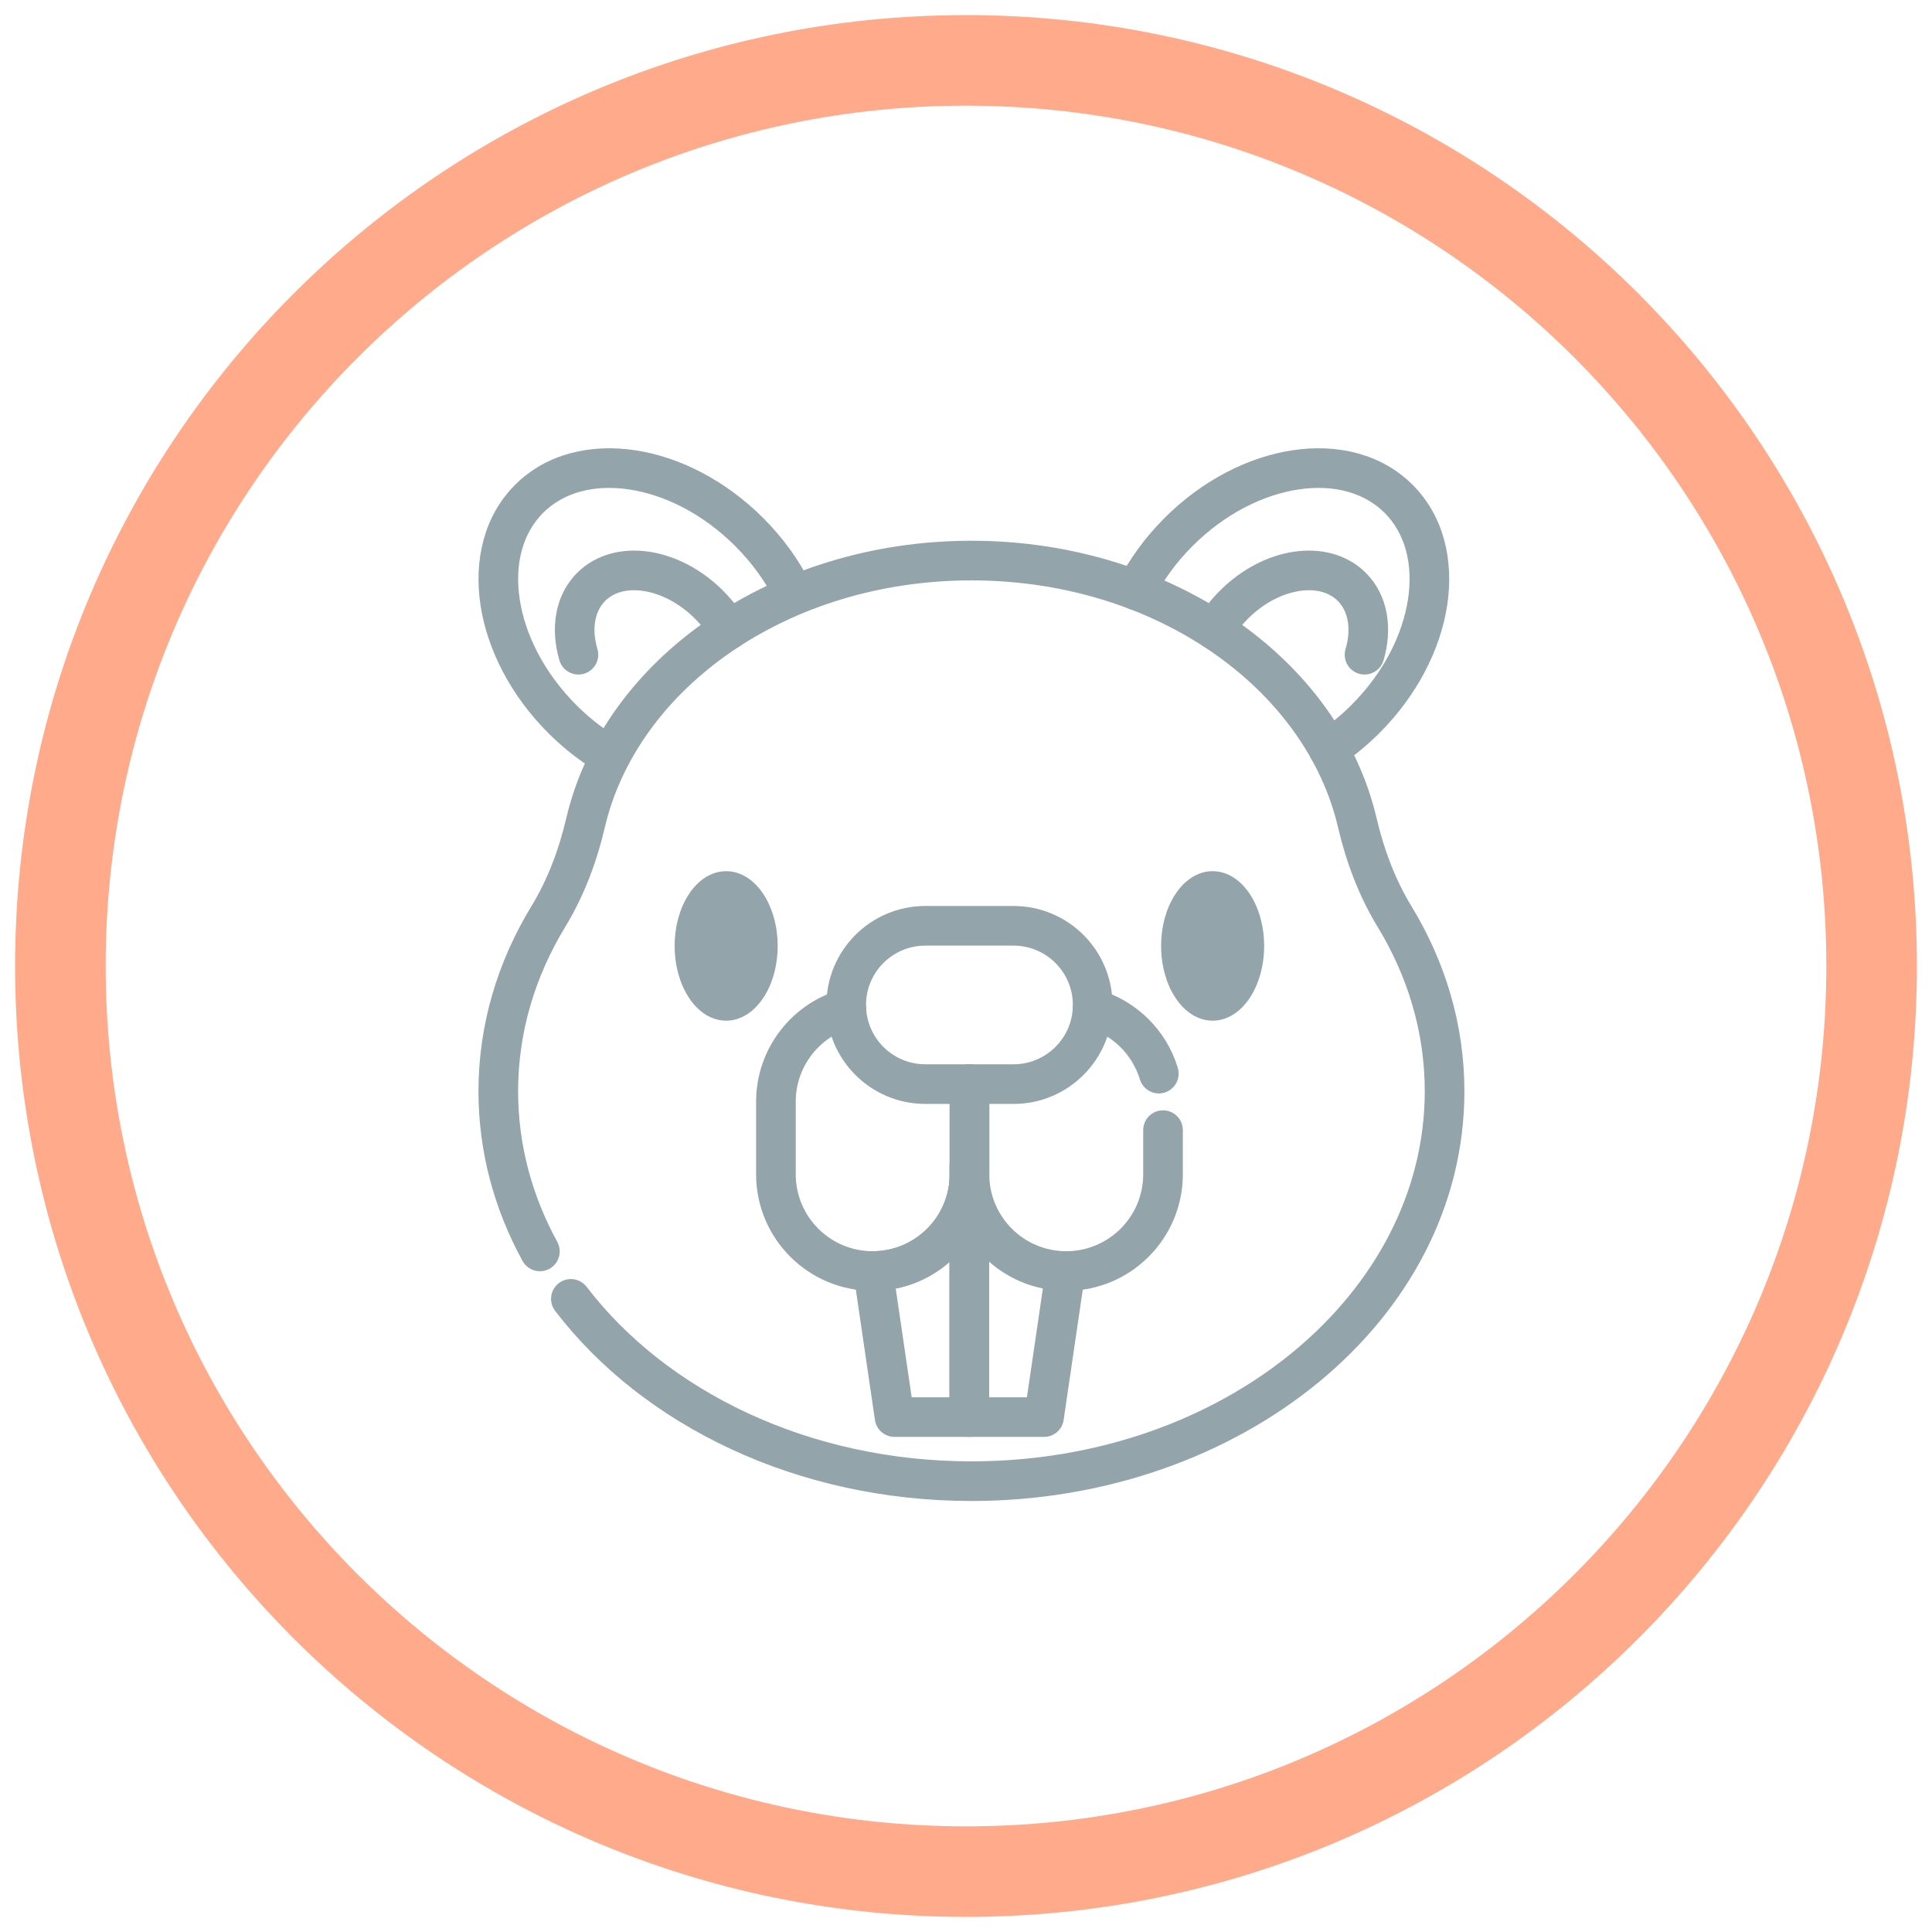
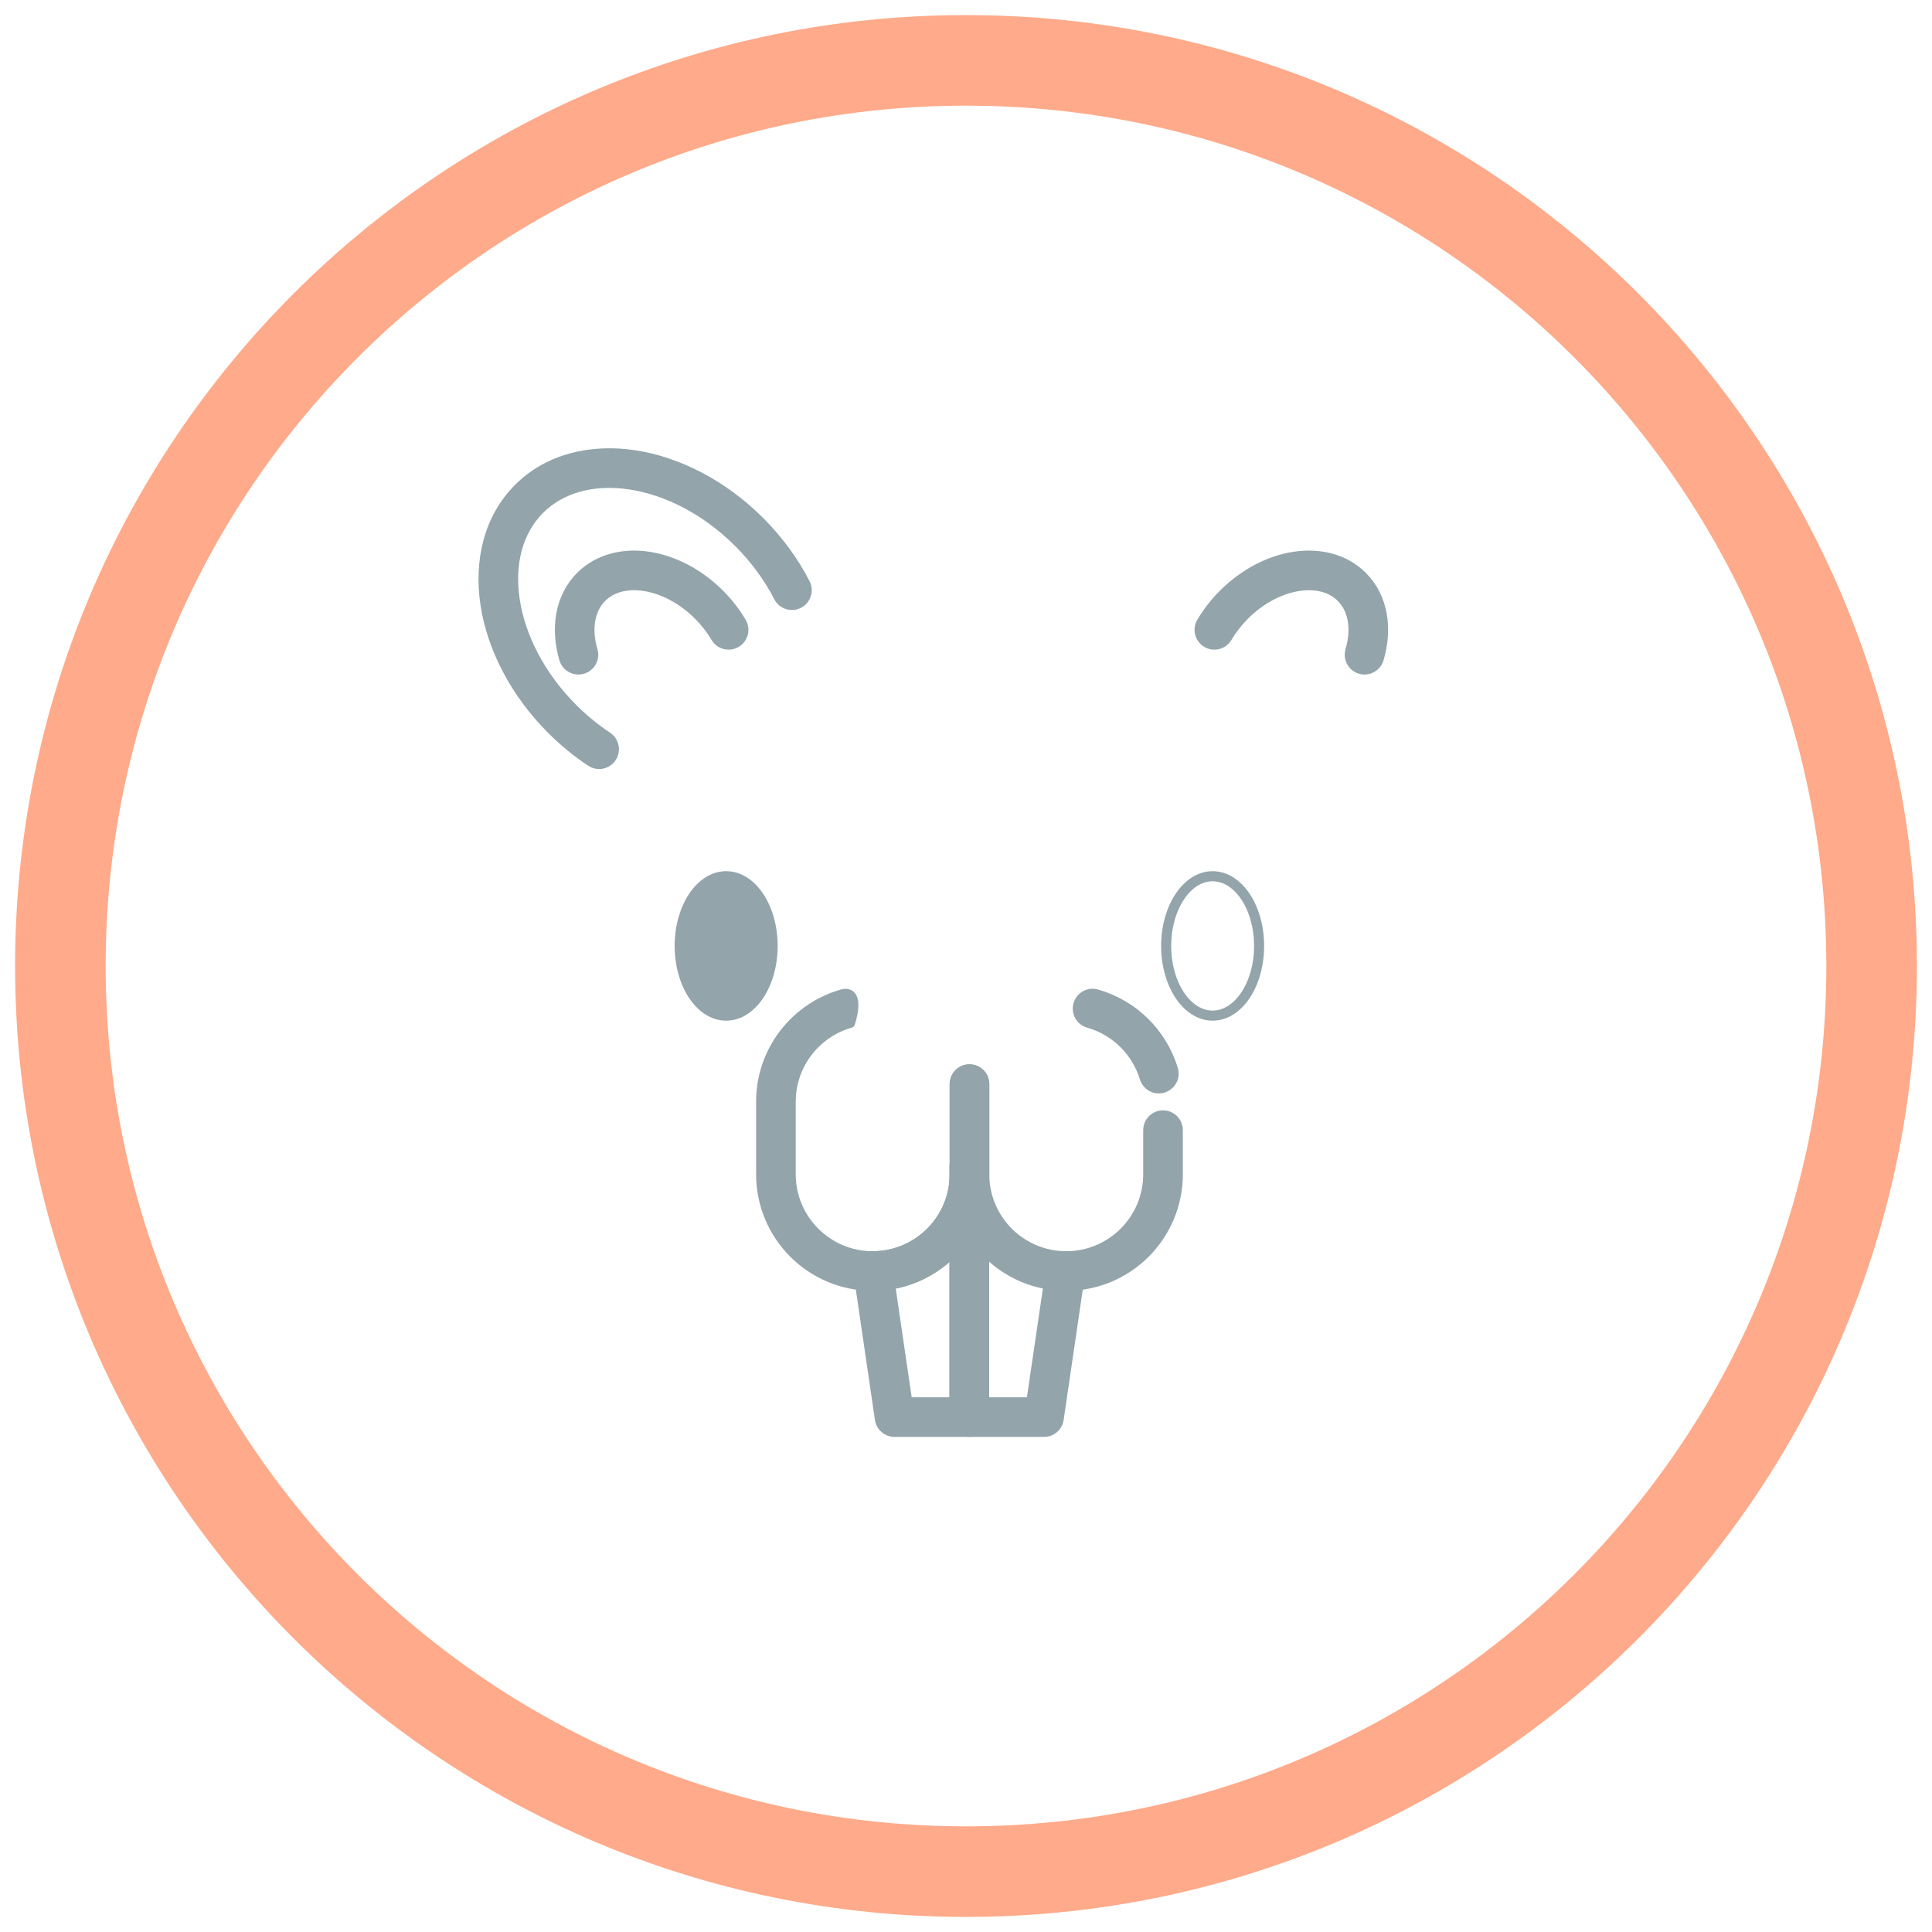
<svg xmlns="http://www.w3.org/2000/svg" width="64" height="64" viewBox="0 0 64 64" fill="none">
  <path opacity="0.6" d="M32 62C48.569 62 62 48.569 62 32C62 15.431 48.569 2 32 2C15.431 2 2 15.431 2 32C2 48.569 15.431 62 32 62Z" stroke="#FF723C" stroke-width="3" stroke-linecap="round" />
-   <path fill-rule="evenodd" clip-rule="evenodd" d="M43.59 25.098C43.744 25.331 44.058 25.395 44.292 25.241C44.746 24.94 45.182 24.584 45.59 24.176L45.59 24.176C46.817 22.949 47.576 21.457 47.793 20.019C48.01 18.582 47.685 17.163 46.69 16.167C45.694 15.171 44.275 14.847 42.838 15.064C41.4 15.281 39.908 16.04 38.681 17.267L38.681 17.267C38.051 17.897 37.546 18.596 37.174 19.32C37.047 19.568 37.145 19.874 37.394 20.001C37.642 20.129 37.948 20.031 38.075 19.782C38.398 19.154 38.84 18.54 39.397 17.983C40.487 16.893 41.786 16.247 42.989 16.066C44.191 15.884 45.259 16.169 45.974 16.883C46.688 17.598 46.973 18.666 46.791 19.868C46.61 21.07 45.964 22.37 44.874 23.46C44.513 23.821 44.129 24.133 43.732 24.396C43.499 24.55 43.435 24.865 43.59 25.098Z" fill="#93A4AA" stroke="#93A4AA" stroke-width="0.3" stroke-miterlimit="10" stroke-linecap="round" stroke-linejoin="round" />
  <path fill-rule="evenodd" clip-rule="evenodd" d="M20.269 25.098C20.114 25.331 19.8 25.395 19.567 25.241C19.113 24.94 18.676 24.584 18.268 24.176L18.268 24.176C17.041 22.949 16.282 21.457 16.065 20.019C15.849 18.582 16.173 17.163 17.169 16.167C18.164 15.171 19.584 14.847 21.021 15.064C22.458 15.281 23.95 16.04 25.177 17.267L25.177 17.267C25.807 17.897 26.312 18.596 26.684 19.32C26.812 19.568 26.713 19.874 26.465 20.001C26.216 20.129 25.911 20.031 25.783 19.782C25.46 19.154 25.018 18.54 24.461 17.983C23.371 16.893 22.072 16.247 20.87 16.066C19.667 15.884 18.599 16.169 17.885 16.883C17.17 17.598 16.886 18.666 17.067 19.868C17.248 21.07 17.894 22.37 18.984 23.46C19.345 23.821 19.729 24.133 20.126 24.396C20.359 24.55 20.423 24.865 20.269 25.098Z" fill="#93A4AA" stroke="#93A4AA" stroke-width="0.3" stroke-miterlimit="10" stroke-linecap="round" stroke-linejoin="round" />
  <path fill-rule="evenodd" clip-rule="evenodd" d="M45.059 22.174C45.328 22.253 45.609 22.099 45.688 21.831C45.975 20.856 45.855 19.8 45.139 19.083C44.54 18.485 43.699 18.302 42.875 18.426C42.051 18.55 41.208 18.983 40.519 19.672C40.229 19.961 39.985 20.278 39.792 20.607C39.65 20.848 39.73 21.158 39.971 21.3C40.212 21.442 40.523 21.362 40.664 21.121C40.814 20.866 41.005 20.618 41.234 20.389L41.235 20.388C41.787 19.836 42.437 19.517 43.026 19.428C43.615 19.339 44.105 19.482 44.422 19.8C44.8 20.177 44.933 20.808 44.716 21.545C44.638 21.813 44.791 22.095 45.059 22.174Z" fill="#93A4AA" stroke="#93A4AA" stroke-width="0.3" stroke-miterlimit="10" stroke-linecap="round" stroke-linejoin="round" />
  <path fill-rule="evenodd" clip-rule="evenodd" d="M19.304 22.174C19.572 22.095 19.726 21.814 19.647 21.545C19.43 20.808 19.564 20.177 19.941 19.8C20.259 19.482 20.749 19.339 21.338 19.428C21.926 19.517 22.577 19.836 23.128 20.388L23.129 20.389C23.359 20.618 23.549 20.866 23.699 21.12C23.841 21.362 24.151 21.442 24.392 21.3C24.634 21.158 24.714 20.848 24.572 20.607C24.378 20.278 24.135 19.961 23.845 19.672C23.156 18.983 22.312 18.55 21.488 18.426C20.665 18.302 19.823 18.485 19.225 19.083C18.509 19.8 18.389 20.856 18.675 21.831C18.754 22.099 19.036 22.253 19.304 22.174Z" fill="#93A4AA" stroke="#93A4AA" stroke-width="0.3" stroke-miterlimit="10" stroke-linecap="round" stroke-linejoin="round" />
-   <path fill-rule="evenodd" clip-rule="evenodd" d="M32.18 48.559C26.731 48.559 21.982 46.208 19.313 42.719C19.143 42.497 18.825 42.455 18.603 42.625C18.381 42.794 18.339 43.112 18.509 43.334C21.39 47.102 26.452 49.572 32.18 49.572C41.02 49.572 48.36 43.65 48.36 36.15C48.36 33.97 47.734 31.915 46.63 30.101L46.197 30.365L46.63 30.101C46.08 29.198 45.702 28.192 45.456 27.14C44.232 21.909 38.697 18.063 32.18 18.063C25.663 18.063 20.128 21.909 18.904 27.14C18.658 28.192 18.28 29.198 17.73 30.101L17.73 30.101C16.626 31.915 16 33.97 16 36.15C16 38.13 16.517 40.01 17.441 41.698C17.575 41.943 17.883 42.033 18.128 41.899C18.374 41.765 18.464 41.457 18.329 41.212C17.482 39.663 17.013 37.95 17.013 36.15C17.013 34.169 17.581 32.295 18.595 30.628C19.212 29.615 19.625 28.505 19.89 27.371L19.89 27.371C20.982 22.707 26.012 19.076 32.18 19.076C38.349 19.076 43.379 22.707 44.47 27.371L44.47 27.371C44.736 28.505 45.148 29.615 45.765 30.628C46.78 32.295 47.347 34.169 47.347 36.15C47.347 42.916 40.653 48.559 32.18 48.559Z" fill="#93A4AA" stroke="#93A4AA" stroke-width="0.3" stroke-miterlimit="10" stroke-linecap="round" stroke-linejoin="round" />
  <path d="M25.593 31.335C25.593 32.61 24.904 33.644 24.054 33.644C23.204 33.644 22.515 32.61 22.515 31.335C22.515 30.06 23.204 29.026 24.054 29.026C24.904 29.026 25.593 30.06 25.593 31.335Z" fill="#93A4AA" stroke="#93A4AA" stroke-width="0.3" />
  <path fill-rule="evenodd" clip-rule="evenodd" d="M22.953 32.977C23.233 33.398 23.623 33.661 24.055 33.661C24.488 33.661 24.877 33.398 25.157 32.977C25.438 32.556 25.611 31.976 25.611 31.335C25.611 30.695 25.438 30.114 25.157 29.693C24.877 29.272 24.488 29.009 24.055 29.009C23.623 29.009 23.233 29.272 22.953 29.693C22.672 30.114 22.499 30.695 22.499 31.335C22.499 31.976 22.672 32.556 22.953 32.977ZM22.981 32.959C22.704 32.544 22.533 31.97 22.533 31.335C22.533 30.701 22.704 30.127 22.981 29.712C23.257 29.297 23.637 29.043 24.055 29.043C24.473 29.043 24.853 29.297 25.129 29.712C25.406 30.127 25.577 30.701 25.577 31.335C25.577 31.97 25.406 32.544 25.129 32.959C24.853 33.373 24.473 33.627 24.055 33.627C23.637 33.627 23.257 33.373 22.981 32.959Z" fill="#93A4AA" stroke="#93A4AA" stroke-width="0.3" stroke-miterlimit="10" />
-   <path d="M41.709 31.335C41.709 32.61 41.02 33.644 40.17 33.644C39.319 33.644 38.63 32.61 38.63 31.335C38.63 30.06 39.319 29.026 40.17 29.026C41.02 29.026 41.709 30.06 41.709 31.335Z" fill="#93A4AA" stroke="#93A4AA" stroke-width="0.3" />
  <path fill-rule="evenodd" clip-rule="evenodd" d="M39.068 32.977C39.348 33.398 39.738 33.661 40.17 33.661C40.603 33.661 40.992 33.398 41.273 32.977C41.553 32.556 41.726 31.976 41.726 31.335C41.726 30.695 41.553 30.114 41.273 29.693C40.992 29.272 40.603 29.009 40.17 29.009C39.738 29.009 39.348 29.272 39.068 29.693C38.787 30.114 38.614 30.695 38.614 31.335C38.614 31.976 38.787 32.556 39.068 32.977ZM39.096 32.959C38.819 32.544 38.648 31.97 38.648 31.335C38.648 30.701 38.819 30.127 39.096 29.712C39.372 29.297 39.752 29.043 40.17 29.043C40.588 29.043 40.968 29.297 41.245 29.712C41.521 30.127 41.693 30.701 41.693 31.335C41.693 31.97 41.521 32.544 41.245 32.959C40.968 33.373 40.588 33.627 40.17 33.627C39.752 33.627 39.372 33.373 39.096 32.959Z" fill="#93A4AA" stroke="#93A4AA" stroke-width="0.3" stroke-miterlimit="10" />
-   <path fill-rule="evenodd" clip-rule="evenodd" d="M25.197 38.899C25.197 40.949 26.86 42.611 28.909 42.611H28.924L28.926 42.611C30.896 42.603 32.503 41.059 32.615 39.117L32.615 39.116C32.62 39.046 32.622 38.974 32.622 38.899V35.913C32.622 35.633 32.395 35.407 32.116 35.407C31.836 35.407 31.609 35.633 31.609 35.913V38.899C31.609 38.951 31.608 39.003 31.604 39.058C31.523 40.469 30.354 41.592 28.922 41.598H28.909C27.419 41.598 26.21 40.389 26.21 38.899V36.497C26.21 35.261 27.04 34.219 28.174 33.898C28.443 33.822 28.599 33.542 28.523 33.273C28.447 33.004 28.167 32.847 27.898 32.923C26.34 33.364 25.197 34.796 25.197 36.497V38.899Z" fill="#93A4AA" stroke="#93A4AA" stroke-width="0.3" stroke-miterlimit="10" stroke-linecap="round" stroke-linejoin="round" />
+   <path fill-rule="evenodd" clip-rule="evenodd" d="M25.197 38.899C25.197 40.949 26.86 42.611 28.909 42.611H28.924L28.926 42.611C30.896 42.603 32.503 41.059 32.615 39.117L32.615 39.116C32.62 39.046 32.622 38.974 32.622 38.899V35.913C32.622 35.633 32.395 35.407 32.116 35.407C31.836 35.407 31.609 35.633 31.609 35.913V38.899C31.609 38.951 31.608 39.003 31.604 39.058C31.523 40.469 30.354 41.592 28.922 41.598H28.909C27.419 41.598 26.21 40.389 26.21 38.899V36.497C26.21 35.261 27.04 34.219 28.174 33.898C28.447 33.004 28.167 32.847 27.898 32.923C26.34 33.364 25.197 34.796 25.197 36.497V38.899Z" fill="#93A4AA" stroke="#93A4AA" stroke-width="0.3" stroke-miterlimit="10" stroke-linecap="round" stroke-linejoin="round" />
  <path fill-rule="evenodd" clip-rule="evenodd" d="M31.608 38.899C31.608 40.949 33.27 42.611 35.32 42.611C37.37 42.611 39.033 40.949 39.033 38.899V37.438C39.033 37.158 38.806 36.931 38.526 36.931C38.247 36.931 38.02 37.158 38.02 37.438V38.899C38.02 40.389 36.811 41.598 35.32 41.598C33.83 41.598 32.621 40.389 32.621 38.899V35.913C32.621 35.633 32.394 35.407 32.114 35.407C31.835 35.407 31.608 35.633 31.608 35.913V38.899Z" fill="#93A4AA" stroke="#93A4AA" stroke-width="0.3" stroke-miterlimit="10" stroke-linecap="round" stroke-linejoin="round" />
  <path fill-rule="evenodd" clip-rule="evenodd" d="M38.535 36.049C38.803 35.968 38.954 35.685 38.873 35.418C38.508 34.212 37.546 33.267 36.331 32.923C36.062 32.847 35.782 33.004 35.706 33.273C35.63 33.542 35.786 33.822 36.055 33.898C36.938 34.148 37.638 34.836 37.904 35.712C37.985 35.979 38.268 36.131 38.535 36.049Z" fill="#93A4AA" stroke="#93A4AA" stroke-width="0.3" stroke-miterlimit="10" stroke-linecap="round" stroke-linejoin="round" />
-   <path fill-rule="evenodd" clip-rule="evenodd" d="M30.654 35.406C29.486 35.406 28.538 34.459 28.538 33.291C28.538 32.122 29.486 31.175 30.654 31.175H33.574C34.742 31.175 35.69 32.122 35.69 33.291C35.69 34.459 34.742 35.406 33.574 35.406H30.654ZM27.526 33.291C27.526 35.018 28.926 36.419 30.654 36.419H33.574C35.302 36.419 36.703 35.018 36.703 33.291C36.703 31.563 35.302 30.162 33.574 30.162H30.654C28.926 30.162 27.526 31.563 27.526 33.291Z" fill="#93A4AA" stroke="#93A4AA" stroke-width="0.3" stroke-miterlimit="10" stroke-linecap="round" stroke-linejoin="round" />
  <path fill-rule="evenodd" clip-rule="evenodd" d="M29.132 47.016C29.169 47.265 29.382 47.449 29.633 47.449H32.11C32.39 47.449 32.617 47.222 32.617 46.943V39.087C32.617 38.813 32.399 38.589 32.125 38.581C31.851 38.573 31.62 38.785 31.605 39.058C31.523 40.47 30.354 41.592 28.922 41.598C28.775 41.599 28.636 41.663 28.54 41.775C28.444 41.886 28.402 42.033 28.423 42.178L29.132 47.016ZM30.071 46.436L29.503 42.564C30.325 42.432 31.056 42.03 31.604 41.453V46.436H30.071Z" fill="#93A4AA" stroke="#93A4AA" stroke-width="0.3" stroke-miterlimit="10" stroke-linecap="round" stroke-linejoin="round" />
  <path fill-rule="evenodd" clip-rule="evenodd" d="M31.602 46.943C31.602 47.222 31.828 47.449 32.108 47.449H34.585C34.837 47.449 35.05 47.265 35.086 47.016L35.796 42.178C35.836 41.901 35.645 41.644 35.368 41.604C35.091 41.563 34.834 41.755 34.794 42.031L34.148 46.436H32.615V38.705C32.618 38.68 32.62 38.655 32.62 38.629C32.62 38.349 32.394 38.122 32.114 38.122H32.108C31.828 38.122 31.602 38.349 31.602 38.629V46.943Z" fill="#93A4AA" stroke="#93A4AA" stroke-width="0.3" stroke-miterlimit="10" stroke-linecap="round" stroke-linejoin="round" />
</svg>